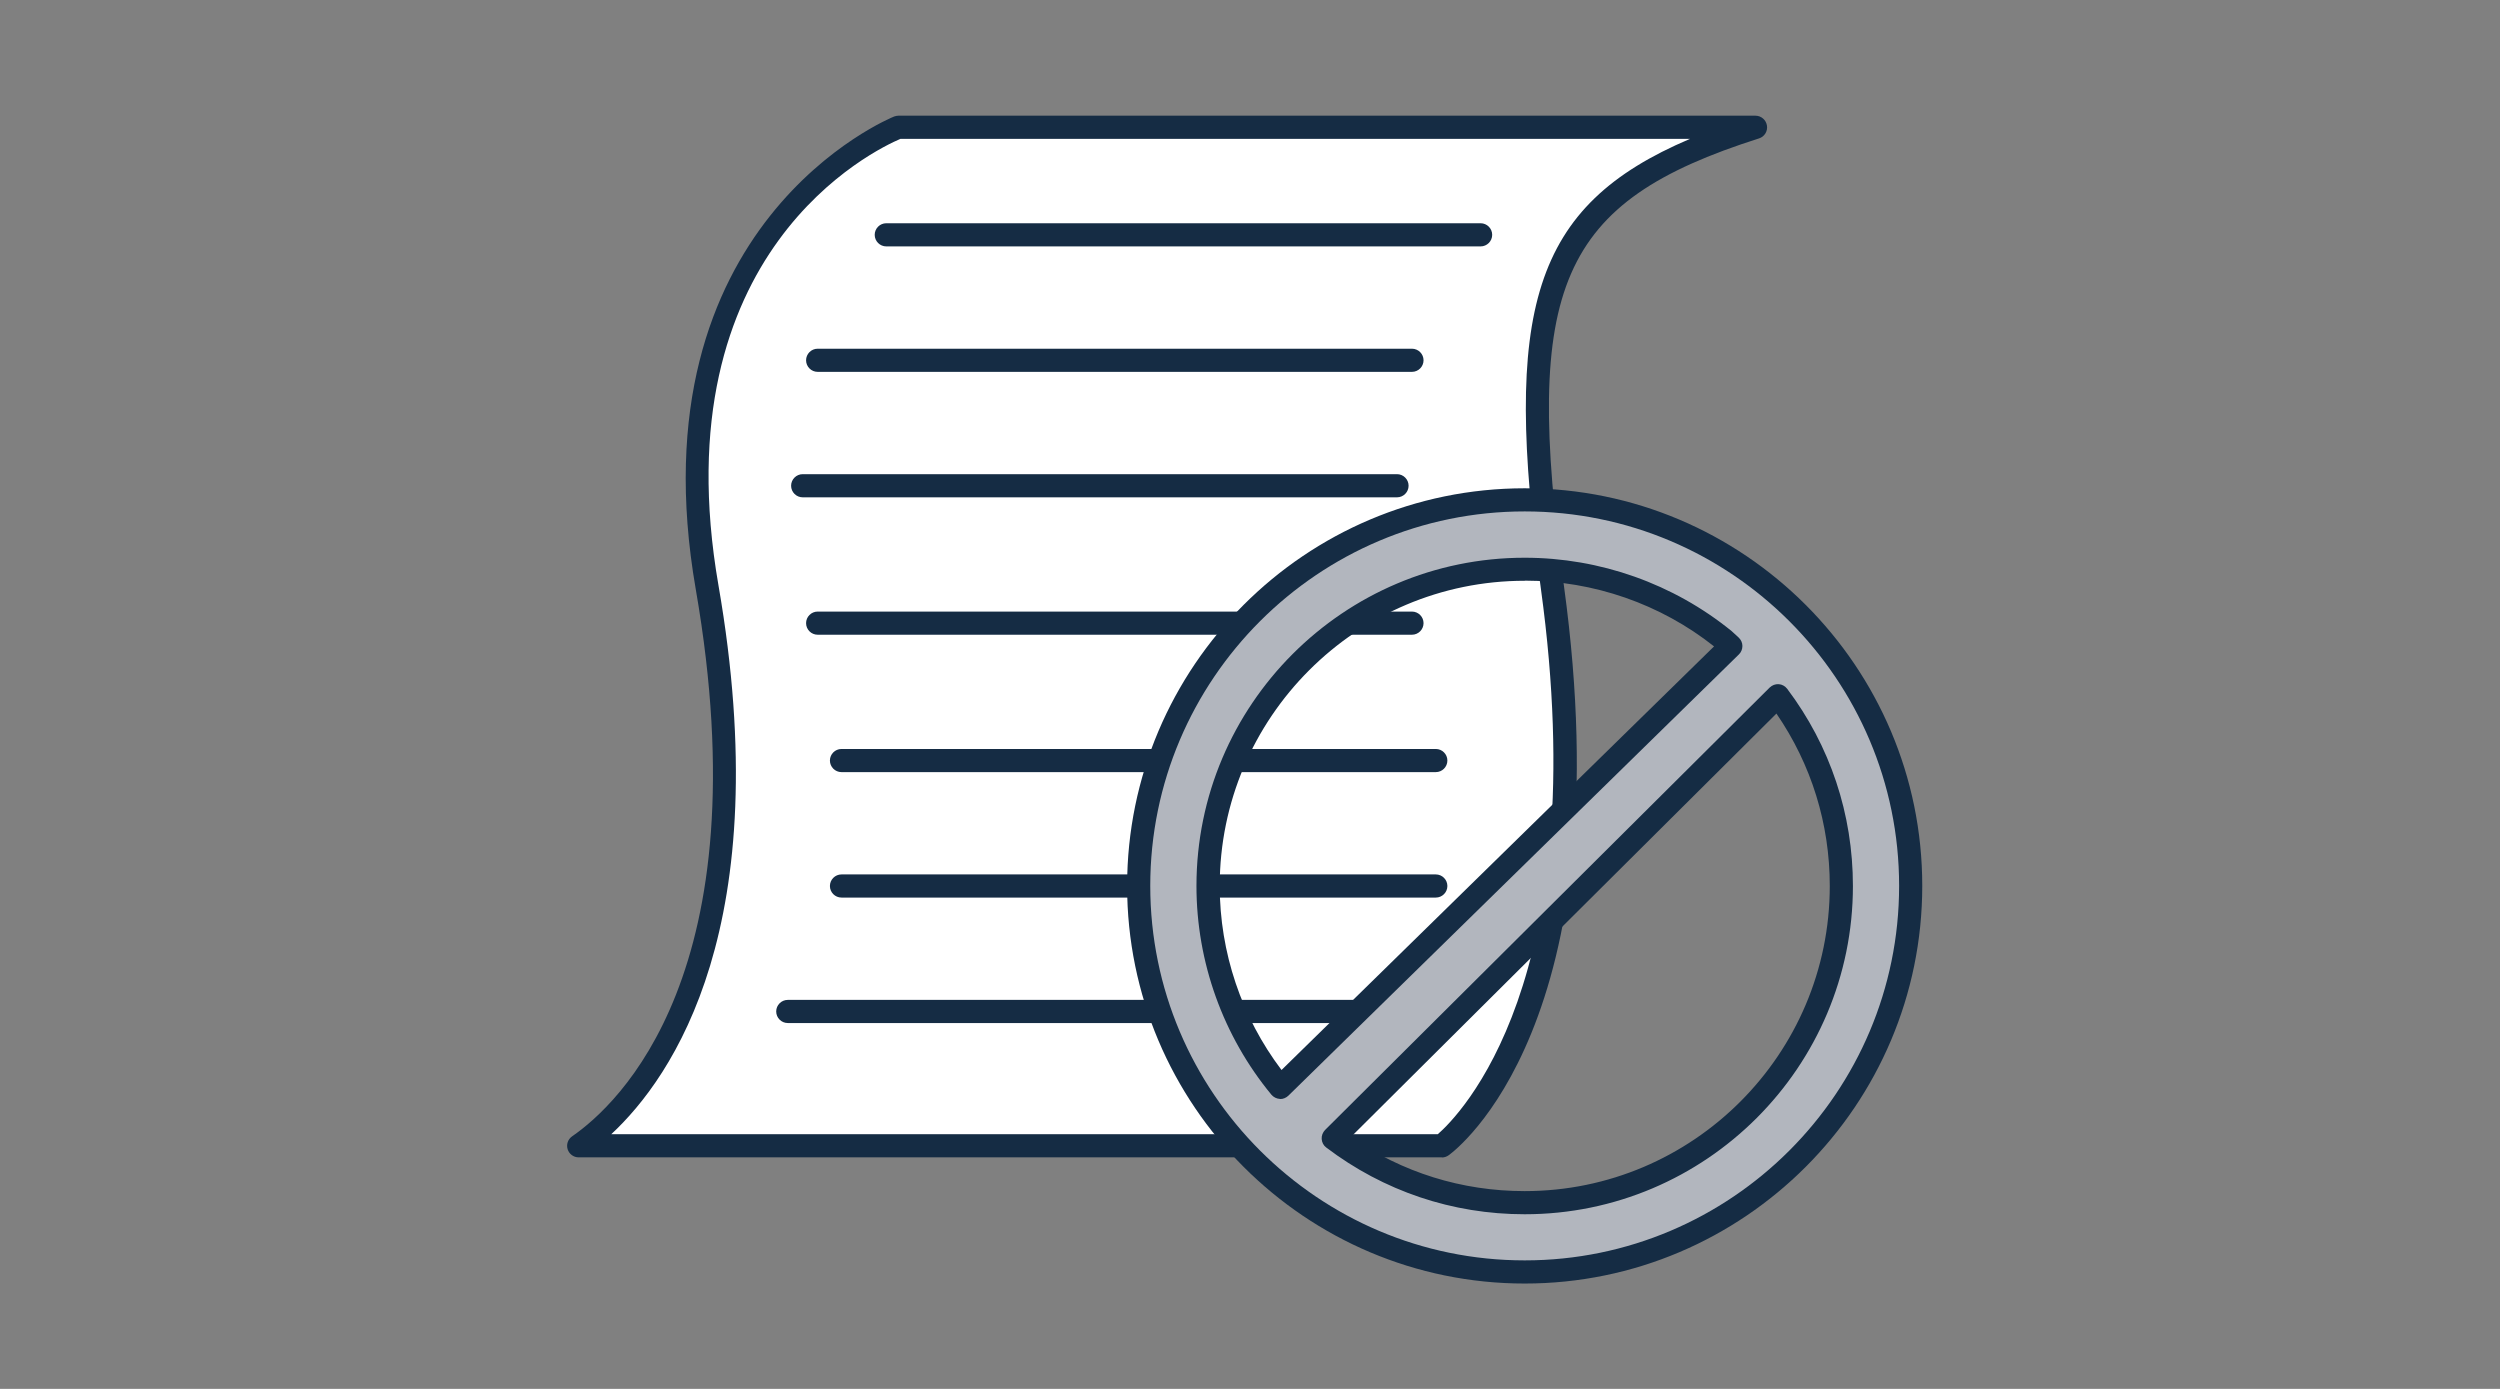
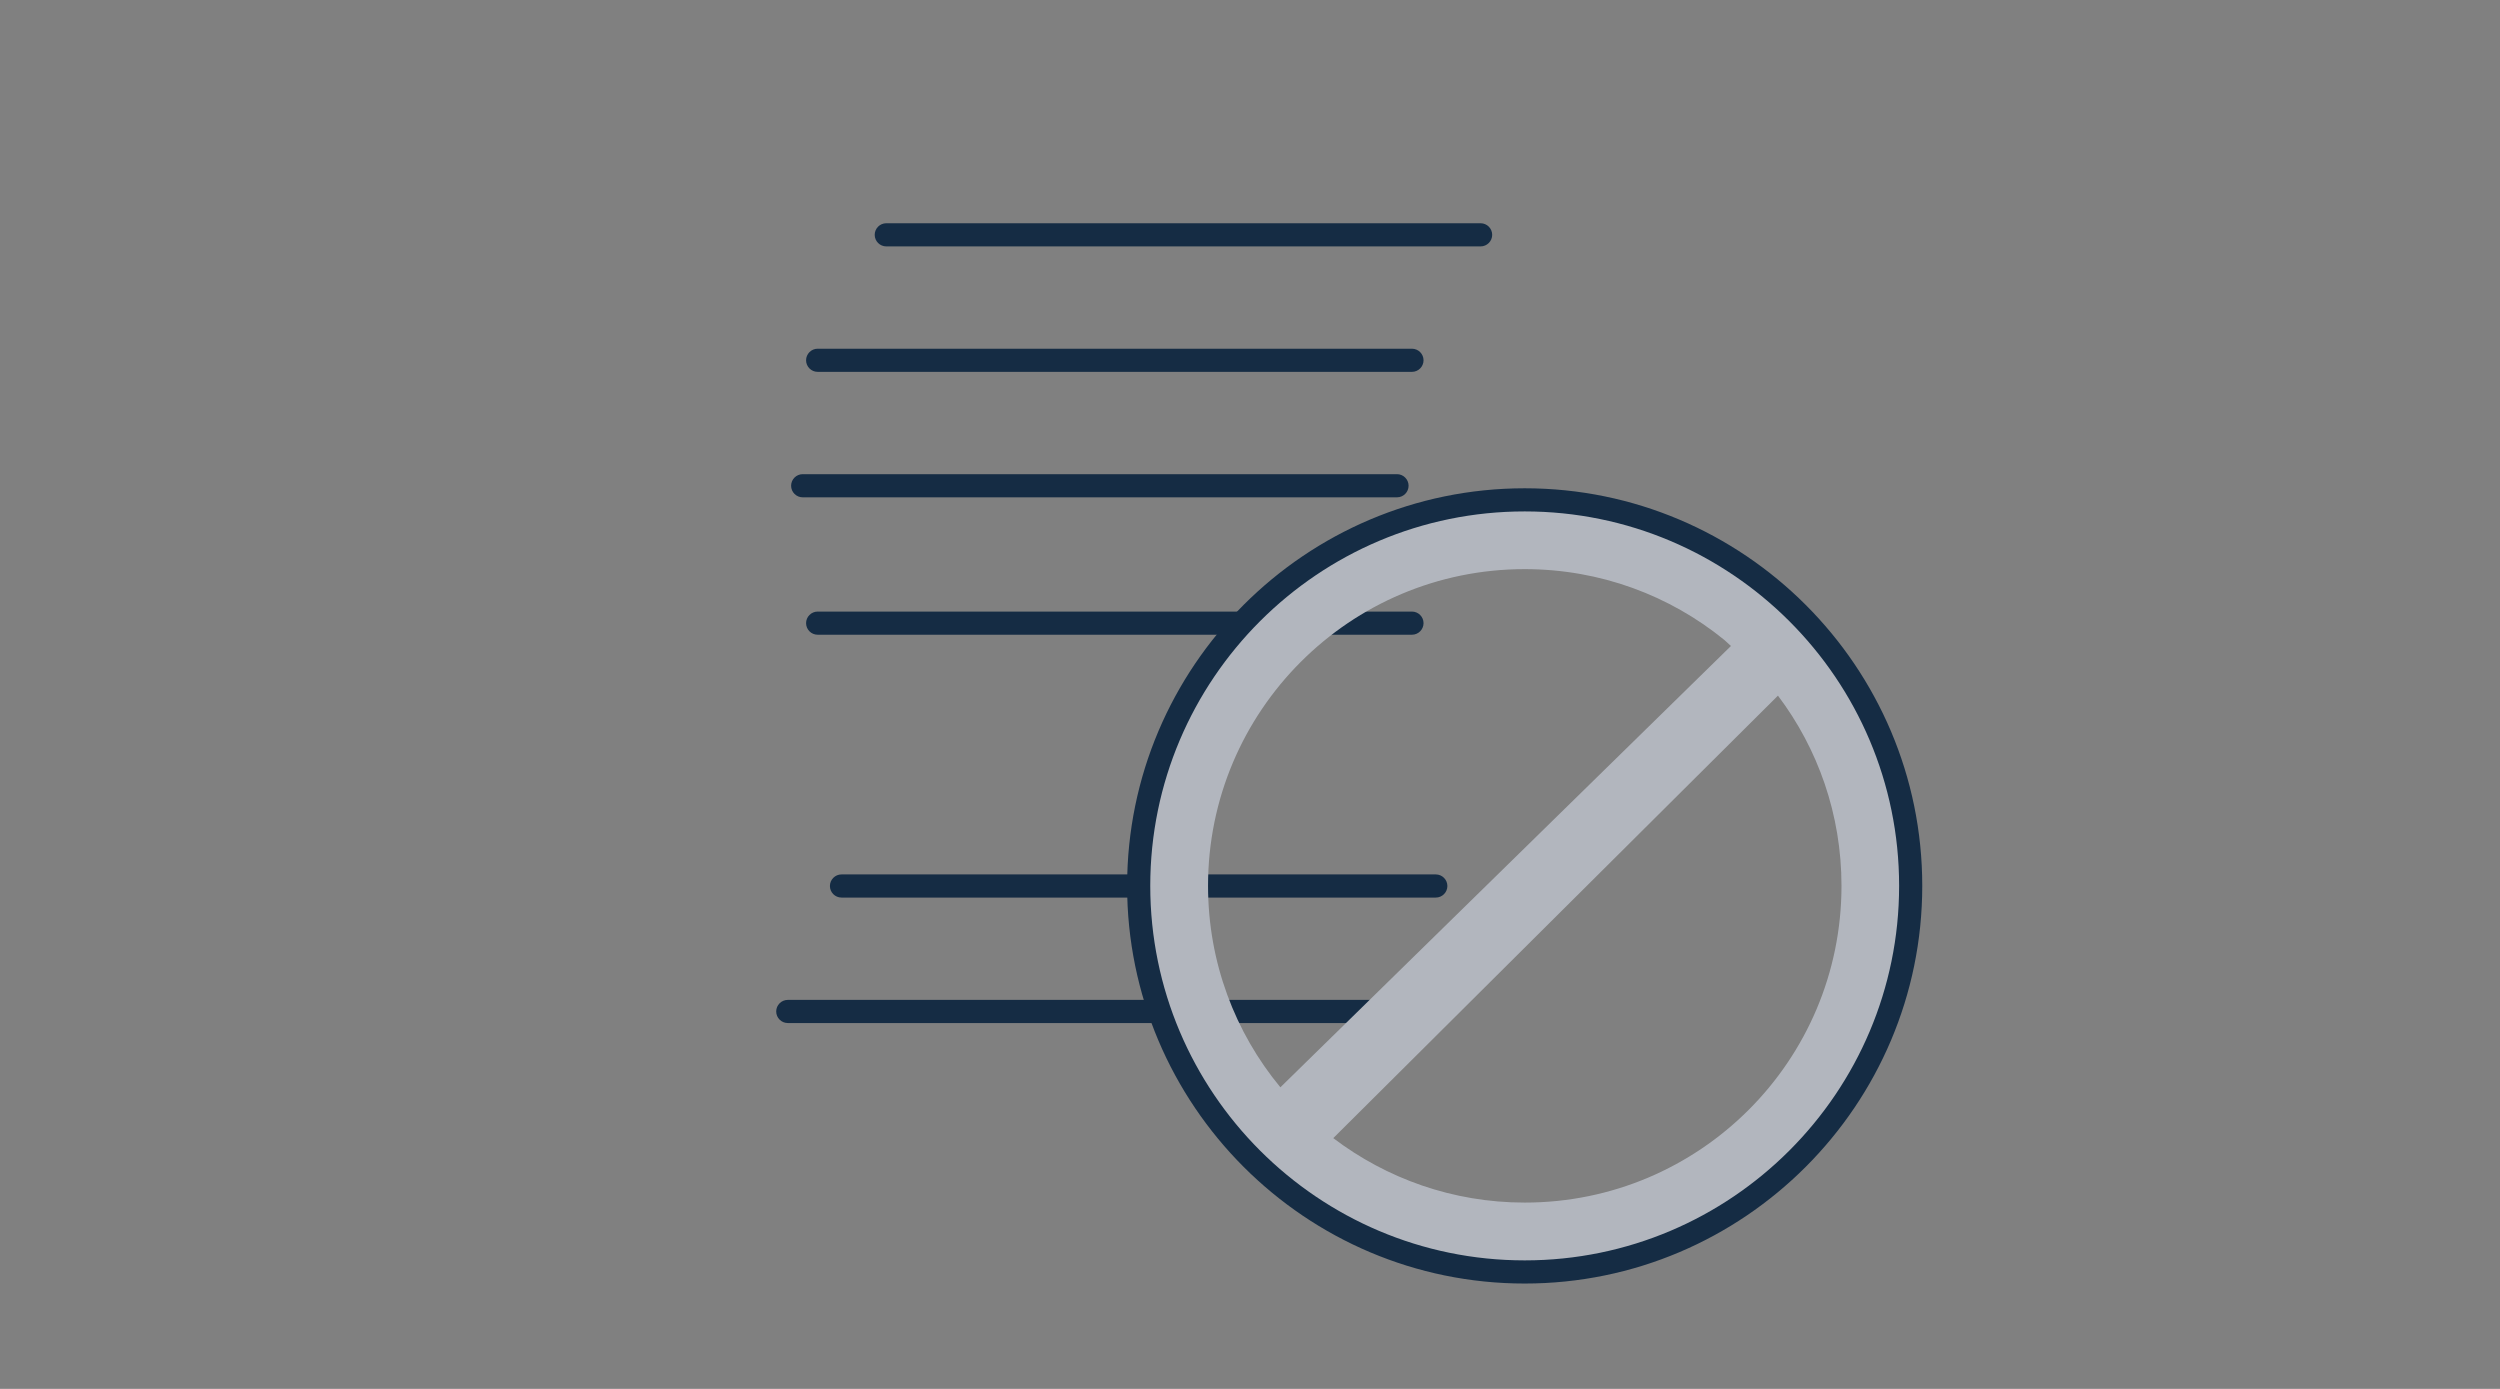
<svg xmlns="http://www.w3.org/2000/svg" width="144" height="80" viewBox="0 0 144 80" fill="none">
  <rect x="0" y="0" width="144" height="80" fill="#808080" stroke="none" />
-   <path d="M101.117 7.328H51.743C51.743 7.328 37.117 13.008 40.73 33.822C44.057 52.981 38.323 62.555 33.33 65.995H83.05C83.05 65.995 92.857 58.941 89.417 33.822C87.017 16.295 89.243 11.115 101.117 7.328Z" fill="white" />
-   <path d="M83.049 66.664H33.329C33.036 66.664 32.782 66.471 32.696 66.197C32.609 65.917 32.716 65.617 32.956 65.451C35.596 63.631 43.903 55.984 40.076 33.944C36.409 12.831 51.349 6.771 51.502 6.711C51.583 6.684 51.663 6.664 51.742 6.664H101.116C101.443 6.664 101.723 6.904 101.776 7.231C101.829 7.557 101.636 7.871 101.323 7.971C89.816 11.637 87.716 16.457 90.082 33.737C93.536 58.964 83.862 66.244 83.442 66.544C83.329 66.624 83.196 66.671 83.056 66.671L83.049 66.664ZM35.209 65.331H82.816C84.022 64.284 91.856 56.517 88.756 33.917C86.556 17.844 88.229 11.871 97.349 7.997H51.869C50.456 8.597 38.036 14.431 41.383 33.711C44.782 53.297 38.756 62.031 35.209 65.331Z" fill="#152C44" />
  <path d="M85.283 14.193H51.05C50.683 14.193 50.383 13.893 50.383 13.526C50.383 13.159 50.683 12.859 51.05 12.859H85.283C85.65 12.859 85.95 13.159 85.95 13.526C85.95 13.893 85.65 14.193 85.283 14.193Z" fill="#152C44" />
  <path d="M81.33 21.419H47.096C46.73 21.419 46.43 21.119 46.43 20.753C46.43 20.386 46.73 20.086 47.096 20.086H81.33C81.696 20.086 81.996 20.386 81.996 20.753C81.996 21.119 81.696 21.419 81.33 21.419Z" fill="#152C44" />
  <path d="M80.468 28.646H46.235C45.868 28.646 45.568 28.346 45.568 27.979C45.568 27.613 45.868 27.312 46.235 27.312H80.468C80.835 27.312 81.135 27.613 81.135 27.979C81.135 28.346 80.835 28.646 80.468 28.646Z" fill="#152C44" />
  <path d="M81.33 36.56H47.096C46.73 36.56 46.43 36.26 46.43 35.893C46.43 35.527 46.73 35.227 47.096 35.227H81.33C81.696 35.227 81.996 35.527 81.996 35.893C81.996 36.26 81.696 36.56 81.33 36.56Z" fill="#152C44" />
-   <path d="M82.703 44.474H48.469C48.103 44.474 47.803 44.174 47.803 43.807C47.803 43.441 48.103 43.141 48.469 43.141H82.703C83.069 43.141 83.369 43.441 83.369 43.807C83.369 44.174 83.069 44.474 82.703 44.474Z" fill="#152C44" />
  <path d="M82.703 51.7H48.469C48.103 51.7 47.803 51.401 47.803 51.034C47.803 50.667 48.103 50.367 48.469 50.367H82.703C83.069 50.367 83.369 50.667 83.369 51.034C83.369 51.401 83.069 51.7 82.703 51.7Z" fill="#152C44" />
  <path d="M79.609 58.927H45.376C45.009 58.927 44.709 58.627 44.709 58.26C44.709 57.894 45.009 57.594 45.376 57.594H79.609C79.976 57.594 80.276 57.894 80.276 58.26C80.276 58.627 79.976 58.927 79.609 58.927Z" fill="#152C44" />
  <path d="M87.823 28.789C75.543 28.789 65.59 38.742 65.59 51.022C65.59 63.302 75.543 73.262 87.823 73.262C100.103 73.262 110.063 63.302 110.063 51.022C110.063 38.742 100.11 28.789 87.823 28.789ZM69.583 51.022C69.583 40.949 77.75 32.782 87.823 32.782C92.183 32.782 96.19 34.309 99.323 36.862L99.703 37.209L73.75 62.629C71.143 59.476 69.583 55.429 69.583 51.022ZM87.823 69.269C83.683 69.269 79.863 67.882 76.796 65.556L102.41 40.069C104.71 43.116 106.07 46.916 106.07 51.022C106.07 61.102 97.903 69.269 87.823 69.269Z" fill="#B2B6BE" />
  <path d="M87.822 73.932C75.195 73.932 64.922 63.658 64.922 51.025C64.922 38.392 75.195 28.125 87.822 28.125C100.449 28.125 110.722 38.398 110.722 51.025C110.722 63.652 100.449 73.932 87.822 73.932ZM87.822 29.458C75.928 29.458 66.255 39.132 66.255 51.025C66.255 62.918 75.928 72.598 87.822 72.598C99.715 72.598 109.389 62.925 109.389 51.025C109.389 39.125 99.715 29.458 87.822 29.458Z" fill="#152C44" />
-   <path d="M73.749 63.298C73.749 63.298 73.723 63.298 73.716 63.298C73.529 63.285 73.356 63.198 73.236 63.058C70.449 59.685 68.916 55.412 68.916 51.032C68.916 40.605 77.396 32.125 87.823 32.125C92.156 32.125 96.389 33.625 99.743 36.352L100.149 36.725C100.283 36.852 100.363 37.025 100.363 37.205C100.363 37.385 100.296 37.565 100.163 37.692L74.209 63.112C74.083 63.232 73.916 63.305 73.743 63.305L73.749 63.298ZM87.829 33.452C78.136 33.452 70.256 41.338 70.256 51.025C70.256 54.858 71.516 58.592 73.816 61.632L98.729 37.232C95.663 34.798 91.789 33.445 87.829 33.445V33.452Z" fill="#152C44" />
-   <path d="M87.822 69.941C83.655 69.941 79.702 68.608 76.388 66.094C76.235 65.981 76.142 65.801 76.129 65.608C76.115 65.415 76.189 65.228 76.322 65.088L101.935 39.601C102.075 39.468 102.262 39.395 102.455 39.408C102.648 39.421 102.822 39.521 102.942 39.675C105.422 42.968 106.728 46.895 106.728 51.035C106.728 61.461 98.249 69.941 87.822 69.941ZM77.815 65.488C80.762 67.534 84.202 68.608 87.822 68.608C97.515 68.608 105.395 60.721 105.395 51.035C105.395 47.448 104.335 44.035 102.322 41.101L77.815 65.488Z" fill="#152C44" />
</svg>